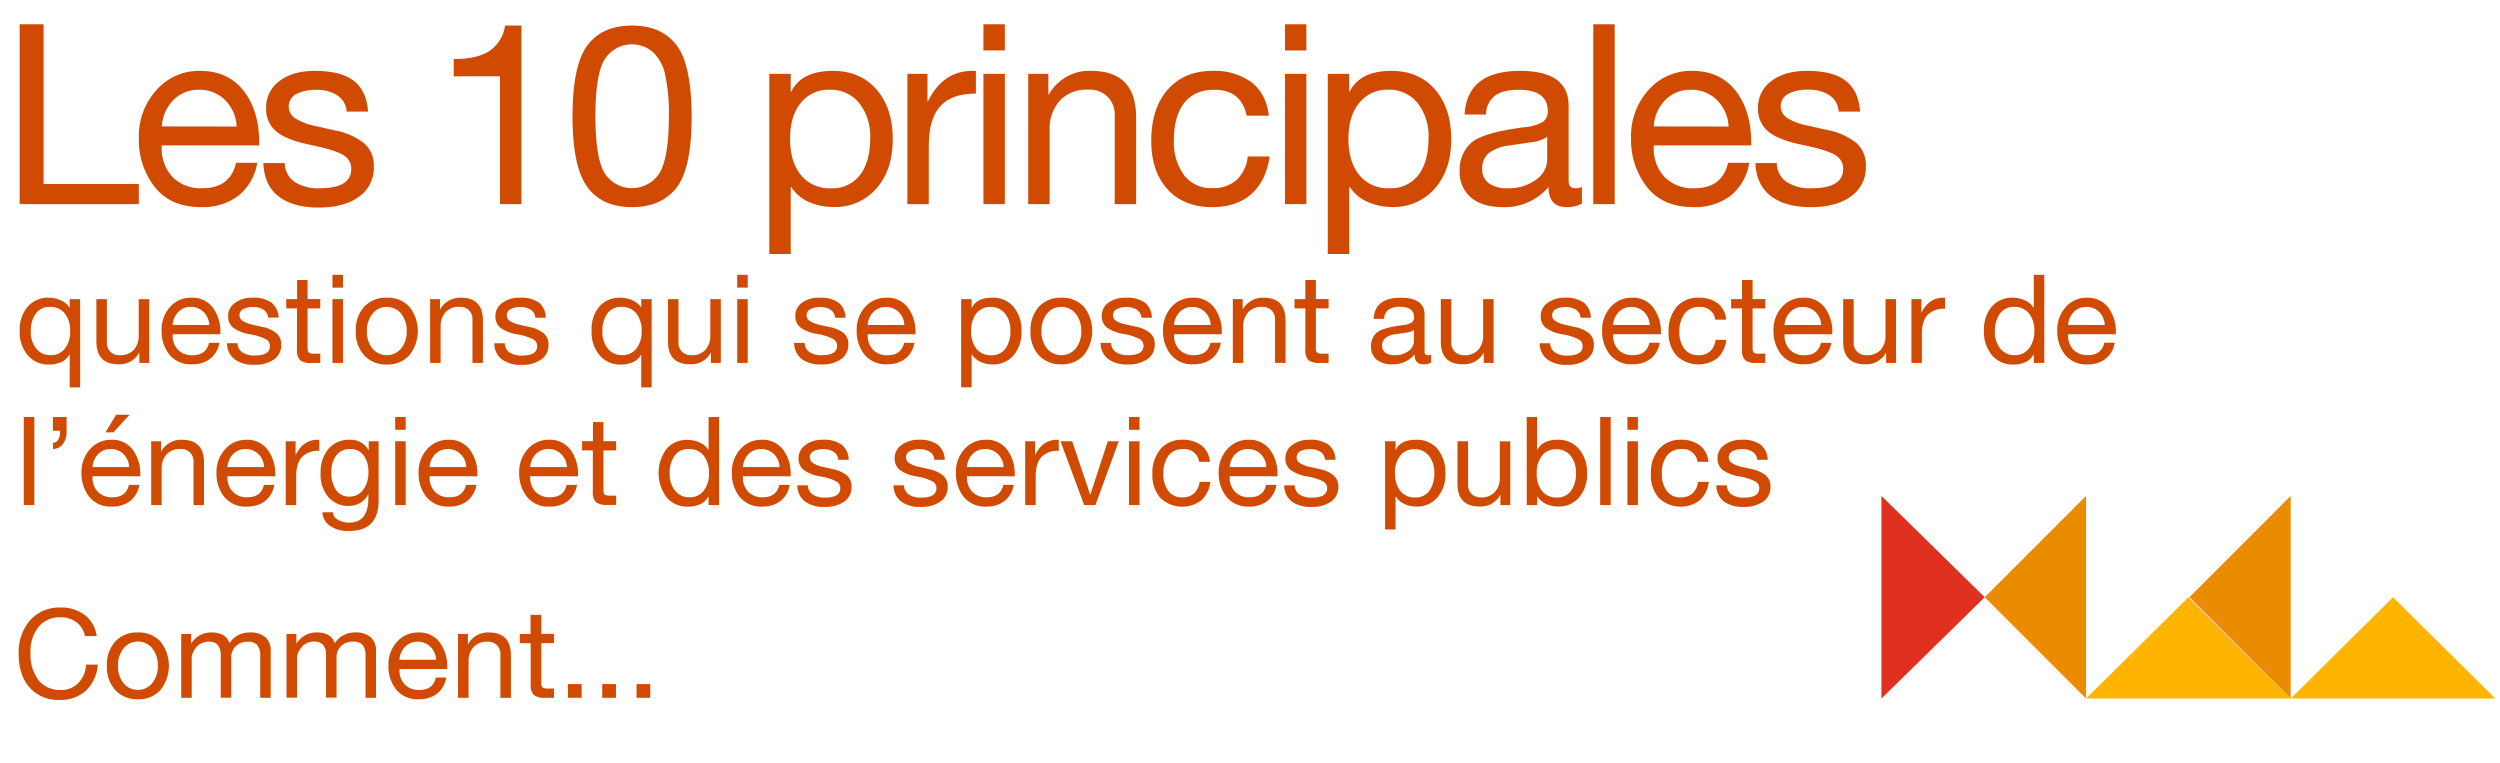
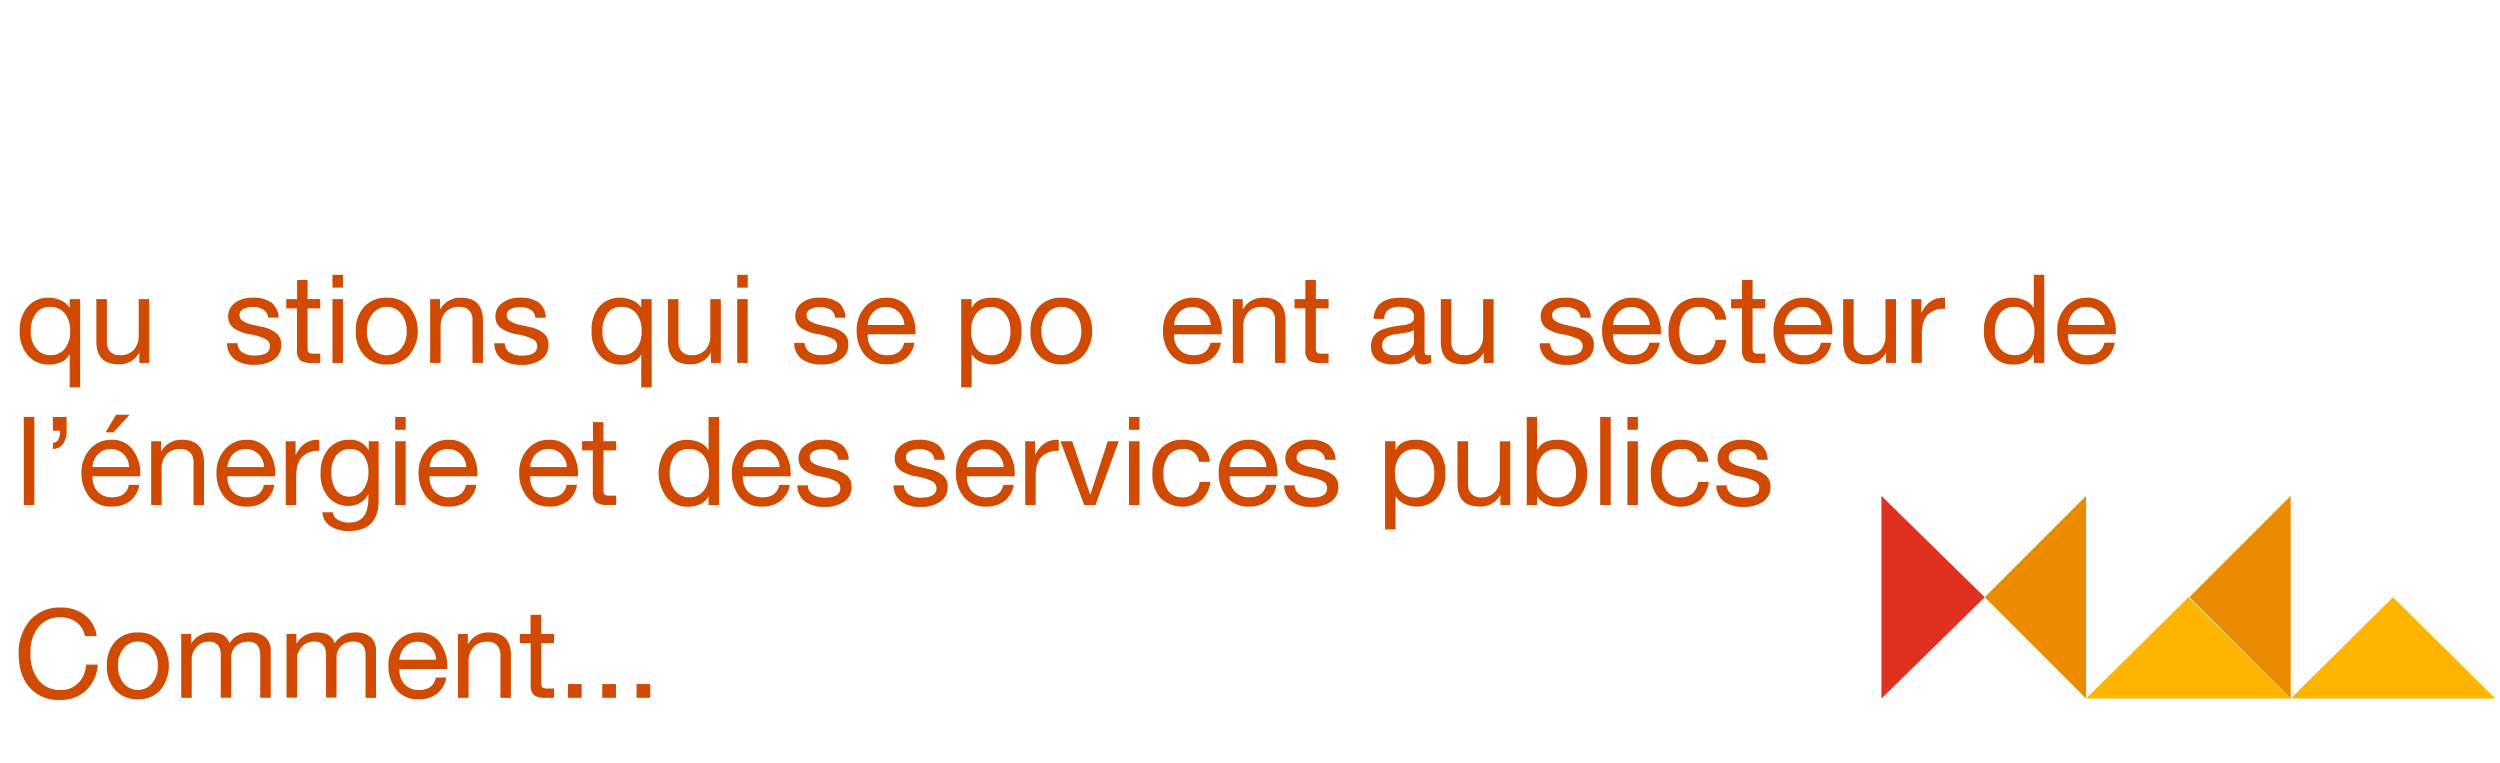
<svg xmlns="http://www.w3.org/2000/svg" id="Layer_1" data-name="Layer 1" viewBox="0 0 655 200">
  <defs>
    <clipPath id="clip-path">
-       <rect width="655" height="200" fill="none" />
-     </clipPath>
+       </clipPath>
  </defs>
  <polyline points="600.16 183.02 573.62 156.47 600.16 129.92" fill="#eb8c00" />
  <polyline points="546.55 183.02 520 156.47 546.55 129.92" fill="#eb8c00" />
  <polygon points="492.93 183.02 520 156.47 492.93 129.92 492.93 183.02" fill="#e0301f" />
  <polyline points="653.78 183.02 626.97 156.47 600.16 183.02" fill="#ffb500" />
  <polyline points="600.16 183.02 573.36 156.47 546.55 183.02" fill="#ffb500" />
  <path d="M12.76,78a7.64,7.64,0,0,1,3.16.68A5,5,0,0,1,18.2,80.6h.06V78.37H21v23.12H18.26V92.83H18.2a4.3,4.3,0,0,1-2.06,2,7.57,7.57,0,0,1-3.28.68,7,7,0,0,1-5.58-2.43,9.34,9.34,0,0,1-2.12-6.37,9.24,9.24,0,0,1,2.09-6.34A7,7,0,0,1,12.76,78ZM8.07,86.9A6.72,6.72,0,0,0,9.5,91.34a4.64,4.64,0,0,0,3.75,1.71A4.47,4.47,0,0,0,17,91.32a7.13,7.13,0,0,0,1.38-4.57A7.21,7.21,0,0,0,17,82.15a4.68,4.68,0,0,0-3.92-1.74,4.3,4.3,0,0,0-3.69,1.73,7.74,7.74,0,0,0-1.32,4.74Z" fill="#d04a02" />
  <path d="M28,78.37V89.75a3.13,3.13,0,0,0,3.39,3.3,4.65,4.65,0,0,0,3.69-1.42,5.43,5.43,0,0,0,1.26-3.72V78.37h2.75V95.09H36.5V92.44h-.06a5.79,5.79,0,0,1-5.44,3c-3.83,0-5.74-2-5.75-6V78.37Z" fill="#d04a02" />
-   <path d="M50.18,78a6.65,6.65,0,0,1,5.56,2.56,10.49,10.49,0,0,1,2,6.69v.33H45.23v.19a5.33,5.33,0,0,0,1.39,3.86,5.08,5.08,0,0,0,3.82,1.44c2.39,0,3.84-1.09,4.33-3.26h2.72A6.78,6.78,0,0,1,55.06,94a7.54,7.54,0,0,1-4.72,1.44,7.13,7.13,0,0,1-6-2.59,9.78,9.78,0,0,1-2-6.27,8.88,8.88,0,0,1,2.23-6.18A7.29,7.29,0,0,1,50.18,78Zm4.66,7.15a5.11,5.11,0,0,0-1.47-3.38A4.59,4.59,0,0,0,50,80.41a4.45,4.45,0,0,0-3.24,1.28,5.31,5.31,0,0,0-1.52,3.44Z" fill="#d04a02" />
  <path d="M66.16,78a8,8,0,0,1,5,1.31A5.22,5.22,0,0,1,73,83.22H70.23a2.63,2.63,0,0,0-1.18-2.07,4.76,4.76,0,0,0-2.7-.71,5.09,5.09,0,0,0-2.6.55,1.7,1.7,0,0,0-1,1.58,1.73,1.73,0,0,0,.84,1.51,7.94,7.94,0,0,0,2.56,1l2.59.58a8.4,8.4,0,0,1,3.68,1.64,3.72,3.72,0,0,1,1.26,3,4.54,4.54,0,0,1-1.9,3.88,8.73,8.73,0,0,1-5.21,1.39,8.26,8.26,0,0,1-5.08-1.41,5.24,5.24,0,0,1-2-4.25h2.75a2.93,2.93,0,0,0,1.22,2.39,5.55,5.55,0,0,0,3.27.84c2.7,0,4-.83,4-2.49a2,2,0,0,0-1-1.74,14.22,14.22,0,0,0-4.22-1.33,10.16,10.16,0,0,1-4.4-1.71,3.75,3.75,0,0,1-1.33-3,4.15,4.15,0,0,1,1.7-3.45A7.27,7.27,0,0,1,66.16,78Z" fill="#d04a02" />
  <path d="M80.58,73.36v5h3.33V80.8H80.58V91.27a1.63,1.63,0,0,0,.29,1.07c.2.22.68.33,1.46.33h1.58v2.42H81.65a4.67,4.67,0,0,1-3-.71,3.57,3.57,0,0,1-.84-2.78V80.8H75V78.37h2.84v-5Z" fill="#d04a02" />
  <path d="M89.86,72v3.36H87.11V72Zm0,6.37V95.09H87.11V78.37Z" fill="#d04a02" />
  <path d="M101.34,78a7.63,7.63,0,0,1,5.94,2.4,10.24,10.24,0,0,1,0,12.64,7.54,7.54,0,0,1-5.94,2.46,7.66,7.66,0,0,1-5.9-2.38,8.91,8.91,0,0,1-2.22-6.35,9,9,0,0,1,2.19-6.39A7.64,7.64,0,0,1,101.34,78Zm-5.21,8.77a6.94,6.94,0,0,0,1.46,4.56,4.91,4.91,0,0,0,6.92.57,3.84,3.84,0,0,0,.57-.57,6.8,6.8,0,0,0,1.47-4.57,7,7,0,0,0-1.46-4.58,4.65,4.65,0,0,0-3.78-1.76,4.6,4.6,0,0,0-3.7,1.78,6.86,6.86,0,0,0-1.48,4.55Z" fill="#d04a02" />
  <path d="M120.78,78c3.84,0,5.75,2,5.75,6V95.09h-2.74V83.67a3.14,3.14,0,0,0-3-3.27,3.05,3.05,0,0,0-.43,0,4.61,4.61,0,0,0-3.64,1.42,5.37,5.37,0,0,0-1.28,3.72v9.54h-2.75V78.37h2.59V81h.06A6,6,0,0,1,120.78,78Z" fill="#d04a02" />
  <path d="M136.24,78a8,8,0,0,1,5,1.31A5.23,5.23,0,0,1,143,83.24h-2.75a2.67,2.67,0,0,0-1.18-2.07,4.76,4.76,0,0,0-2.7-.71,5.09,5.09,0,0,0-2.6.55,1.7,1.7,0,0,0-1,1.58,1.73,1.73,0,0,0,.84,1.51,7.94,7.94,0,0,0,2.56,1l2.59.58a8.4,8.4,0,0,1,3.68,1.64,3.72,3.72,0,0,1,1.26,3,4.54,4.54,0,0,1-1.9,3.88,8.73,8.73,0,0,1-5.21,1.39,8.26,8.26,0,0,1-5.08-1.41,5.24,5.24,0,0,1-2-4.25h2.75a2.93,2.93,0,0,0,1.22,2.39,5.55,5.55,0,0,0,3.27.84c2.7,0,4-.83,4-2.49a2,2,0,0,0-1-1.74,14.22,14.22,0,0,0-4.22-1.33,10.16,10.16,0,0,1-4.4-1.71,3.75,3.75,0,0,1-1.33-3,4.15,4.15,0,0,1,1.7-3.45A7.31,7.31,0,0,1,136.24,78Z" fill="#d04a02" />
  <path d="M162.53,78a7.6,7.6,0,0,1,3.15.68A5.06,5.06,0,0,1,168,80.6h0V78.37h2.74v23.12H168V92.83h0a4.28,4.28,0,0,1-2.05,2,7.57,7.57,0,0,1-3.28.68,7,7,0,0,1-5.58-2.43A9.28,9.28,0,0,1,155,86.71a9.25,9.25,0,0,1,2-6.37A7,7,0,0,1,162.53,78Zm-4.69,8.9a6.77,6.77,0,0,0,1.42,4.46A4.66,4.66,0,0,0,163,93.05a4.5,4.5,0,0,0,3.74-1.73,7.12,7.12,0,0,0,1.37-4.57,7.22,7.22,0,0,0-1.37-4.6,4.72,4.72,0,0,0-3.93-1.74,4.3,4.3,0,0,0-3.69,1.73,7.73,7.73,0,0,0-1.28,4.74Z" fill="#d04a02" />
  <path d="M177.76,78.37V89.75a3.21,3.21,0,0,0,.91,2.38,3.29,3.29,0,0,0,2.49.92,4.63,4.63,0,0,0,3.68-1.42,5.43,5.43,0,0,0,1.26-3.72V78.37h2.75V95.09h-2.58V92.44h-.07a5.77,5.77,0,0,1-5.43,3q-5.76,0-5.76-6V78.37Z" fill="#d04a02" />
  <path d="M195.9,72v3.36h-2.75V72Zm0,6.37V95.09h-2.75V78.37Z" fill="#d04a02" />
  <path d="M214.72,78a8,8,0,0,1,5,1.31,5.21,5.21,0,0,1,1.8,3.93H218.8a2.67,2.67,0,0,0-1.18-2.07,4.76,4.76,0,0,0-2.7-.71,5.09,5.09,0,0,0-2.6.55,1.7,1.7,0,0,0-1,1.58,1.73,1.73,0,0,0,.84,1.51,7.94,7.94,0,0,0,2.56,1l2.58.58a8.48,8.48,0,0,1,3.7,1.54,3.72,3.72,0,0,1,1.26,3,4.49,4.49,0,0,1-1.91,3.88,8.61,8.61,0,0,1-5.2,1.39,8.26,8.26,0,0,1-5.08-1.41,5.32,5.32,0,0,1-2-4.25h2.75a3,3,0,0,0,1.23,2.39,5.55,5.55,0,0,0,3.27.84q4,0,4-2.49a2,2,0,0,0-1-1.74,14.28,14.28,0,0,0-4.23-1.33,10.12,10.12,0,0,1-4.39-1.71,3.75,3.75,0,0,1-1.33-3,4.15,4.15,0,0,1,1.7-3.45A7.34,7.34,0,0,1,214.72,78Z" fill="#d04a02" />
  <path d="M232.29,78a6.67,6.67,0,0,1,5.56,2.56,10.55,10.55,0,0,1,2,6.69v.33H227.34v.19a5.33,5.33,0,0,0,1.39,3.86,5,5,0,0,0,3.81,1.44c2.4,0,3.84-1.09,4.34-3.26h2.71A6.72,6.72,0,0,1,237.17,94a7.54,7.54,0,0,1-4.72,1.44,7.17,7.17,0,0,1-6-2.59,9.83,9.83,0,0,1-2-6.27,8.84,8.84,0,0,1,2.23-6.18A7.29,7.29,0,0,1,232.29,78Zm4.65,7.15a5.06,5.06,0,0,0-1.47-3.38,4.59,4.59,0,0,0-3.38-1.34,4.43,4.43,0,0,0-3.23,1.28,5.19,5.19,0,0,0-1.52,3.44Z" fill="#d04a02" />
  <path d="M259.94,78a7,7,0,0,1,5.62,2.41,9.49,9.49,0,0,1,2.07,6.39,9.26,9.26,0,0,1-2.08,6.31A7,7,0,0,1,260,95.48a7.76,7.76,0,0,1-3-.63,5.17,5.17,0,0,1-2.36-2h-.07v8.63h-2.74V78.37h2.74v2.26h.07C255.48,78.87,257.26,78,259.94,78Zm-5.5,8.73a7.24,7.24,0,0,0,1.37,4.63,4.72,4.72,0,0,0,3.9,1.71,4.37,4.37,0,0,0,3.7-1.7,7.69,7.69,0,0,0,1.31-4.77,6.82,6.82,0,0,0-1.41-4.46,4.65,4.65,0,0,0-3.8-1.71,4.55,4.55,0,0,0-3.7,1.68,7.14,7.14,0,0,0-1.37,4.6Z" fill="#d04a02" />
  <path d="M278.08,78A7.63,7.63,0,0,1,284,80.4,10.25,10.25,0,0,1,284,93a7.53,7.53,0,0,1-5.93,2.46,7.66,7.66,0,0,1-5.9-2.38A8.89,8.89,0,0,1,270,86.75a9.09,9.09,0,0,1,2.18-6.39A7.68,7.68,0,0,1,278.08,78Zm-5.21,8.77a6.94,6.94,0,0,0,1.46,4.56,4.9,4.9,0,0,0,6.91.57,5.11,5.11,0,0,0,.57-.57,6.8,6.8,0,0,0,1.47-4.57,7,7,0,0,0-1.45-4.58A4.7,4.7,0,0,0,278,80.41a4.62,4.62,0,0,0-3.7,1.78,6.94,6.94,0,0,0-1.43,4.56Z" fill="#d04a02" />
-   <path d="M295,78a8,8,0,0,1,5,1.31,5.16,5.16,0,0,1,1.79,3.93h-2.74a2.67,2.67,0,0,0-1.18-2.07,4.76,4.76,0,0,0-2.7-.71,5.15,5.15,0,0,0-2.61.55,1.78,1.78,0,0,0-.11,3.09A8,8,0,0,0,295,85l2.59.58a8.43,8.43,0,0,1,3.69,1.64,3.72,3.72,0,0,1,1.26,3,4.55,4.55,0,0,1-1.91,3.88,8.64,8.64,0,0,1-5.21,1.39,8.23,8.23,0,0,1-5.07-1.41,5.32,5.32,0,0,1-2-4.25h2.75a2.94,2.94,0,0,0,1.23,2.39,5.48,5.48,0,0,0,3.27.84q4,0,4-2.49a2,2,0,0,0-1-1.74,14.22,14.22,0,0,0-4.22-1.33,10.29,10.29,0,0,1-4.4-1.71,3.76,3.76,0,0,1-1.32-3,4.12,4.12,0,0,1,1.7-3.45A7.32,7.32,0,0,1,295,78Z" fill="#d04a02" />
  <path d="M312.55,78a6.65,6.65,0,0,1,5.56,2.56,10.49,10.49,0,0,1,2,6.69v.33H307.6v.19a5.32,5.32,0,0,0,1.4,3.84,5.08,5.08,0,0,0,3.82,1.44c2.39,0,3.84-1.09,4.33-3.26h2.72A6.76,6.76,0,0,1,317.44,94a7.57,7.57,0,0,1-4.73,1.44,7.13,7.13,0,0,1-6-2.59,9.78,9.78,0,0,1-2-6.27,8.88,8.88,0,0,1,2.23-6.18A7.29,7.29,0,0,1,312.55,78Zm4.66,7.15a5.11,5.11,0,0,0-1.47-3.38,4.61,4.61,0,0,0-3.38-1.34,4.45,4.45,0,0,0-3.24,1.28,5.31,5.31,0,0,0-1.52,3.44Z" fill="#d04a02" />
  <path d="M331.05,78q5.76,0,5.76,6V95.09h-2.75V83.67a3.23,3.23,0,0,0-.88-2.32,3.26,3.26,0,0,0-2.55-.94A4.59,4.59,0,0,0,327,81.83a5.37,5.37,0,0,0-1.28,3.72v9.54H323V78.37h2.59V81h.07A5.91,5.91,0,0,1,331.05,78Z" fill="#d04a02" />
  <path d="M344.76,73.36v5h3.33V80.8h-3.33V91.27a1.63,1.63,0,0,0,.29,1.07c.2.22.68.33,1.46.33h1.58v2.42h-2.26a4.79,4.79,0,0,1-3-.71A3.56,3.56,0,0,1,342,91.6V80.8h-2.84V78.37H342v-5Z" fill="#d04a02" />
  <path d="M367,78q6.24,0,6.24,4.5v9.64q0,.93.87.93a2.2,2.2,0,0,0,.84-.16V95a4,4,0,0,1-2,.45c-1.55,0-2.33-.86-2.33-2.59a7.29,7.29,0,0,1-5.88,2.59,6.28,6.28,0,0,1-4.06-1.21,4.24,4.24,0,0,1-1.47-3.48,4.6,4.6,0,0,1,1.45-3.56c1-.88,3.23-1.55,6.76-2a5.5,5.5,0,0,0,2.44-.7,1.59,1.59,0,0,0,.63-1.37c0-1.84-1.24-2.75-3.72-2.75a5.05,5.05,0,0,0-3,.76,3.07,3.07,0,0,0-1.12,2.41H359.9Q360.18,78,367,78Zm-4.87,12.6a2.17,2.17,0,0,0,.84,1.81,3.87,3.87,0,0,0,2.39.64A5.82,5.82,0,0,0,369,92a3.21,3.21,0,0,0,1.44-2.62V86.46a4.46,4.46,0,0,1-1.94.67l-2.81.43a5.46,5.46,0,0,0-2.72,1A2.52,2.52,0,0,0,362.13,90.6Z" fill="#d04a02" />
  <path d="M380.24,78.37V89.75a3.29,3.29,0,0,0,.9,2.38,3.34,3.34,0,0,0,2.49.92,4.65,4.65,0,0,0,3.69-1.42,5.43,5.43,0,0,0,1.26-3.72V78.37h2.75V95.09h-2.59V92.44h-.06a5.77,5.77,0,0,1-5.43,3q-5.76,0-5.76-6V78.37Z" fill="#d04a02" />
  <path d="M410,78a8,8,0,0,1,5,1.31,5.21,5.21,0,0,1,1.8,3.93h-2.7a2.67,2.67,0,0,0-1.18-2.07,4.76,4.76,0,0,0-2.7-.71,5.15,5.15,0,0,0-2.61.55,1.78,1.78,0,0,0-.11,3.09,7.94,7.94,0,0,0,2.56,1l2.58.58a8.43,8.43,0,0,1,3.69,1.64,3.72,3.72,0,0,1,1.26,3,4.55,4.55,0,0,1-1.91,3.88,8.68,8.68,0,0,1-5.2,1.39,8.26,8.26,0,0,1-5.08-1.41,5.32,5.32,0,0,1-2-4.25h2.75a2.94,2.94,0,0,0,1.23,2.39,5.55,5.55,0,0,0,3.27.84q4,0,4-2.49a2,2,0,0,0-1-1.74,14.22,14.22,0,0,0-4.22-1.33A10.12,10.12,0,0,1,405,85.89a3.75,3.75,0,0,1-1.33-3,4.12,4.12,0,0,1,1.7-3.45A7.34,7.34,0,0,1,410,78Z" fill="#d04a02" />
  <path d="M427.58,78a6.66,6.66,0,0,1,5.57,2.56,10.55,10.55,0,0,1,2,6.69v.33H422.64v.19A5.27,5.27,0,0,0,424,91.61a5,5,0,0,0,3.81,1.44c2.4,0,3.84-1.09,4.34-3.26h2.71A6.76,6.76,0,0,1,432.47,94a7.54,7.54,0,0,1-4.72,1.44,7.17,7.17,0,0,1-6-2.59,9.78,9.78,0,0,1-2-6.27A8.83,8.83,0,0,1,422,80.44,7.24,7.24,0,0,1,427.58,78Zm4.66,7.15a5.11,5.11,0,0,0-1.47-3.38,4.61,4.61,0,0,0-3.38-1.34,4.43,4.43,0,0,0-3.23,1.28,5.19,5.19,0,0,0-1.52,3.44Z" fill="#d04a02" />
  <path d="M445,78A8,8,0,0,1,450,79.44a6,6,0,0,1,2.26,4.32h-2.84a3.83,3.83,0,0,0-4.14-3.33,4.58,4.58,0,0,0-3.88,1.7A7.63,7.63,0,0,0,440,86.94a7.07,7.07,0,0,0,1.29,4.43,4.29,4.29,0,0,0,3.59,1.68,4.51,4.51,0,0,0,3.17-1,4.82,4.82,0,0,0,1.43-3h2.81A7.63,7.63,0,0,1,450,93.8a8.31,8.31,0,0,1-10.73-.6,8.88,8.88,0,0,1-2.1-6.26,9.6,9.6,0,0,1,2.12-6.55A7.31,7.31,0,0,1,445,78Z" fill="#d04a02" />
  <path d="M459.18,73.36v5h3.33V80.8h-3.33V91.27a1.63,1.63,0,0,0,.29,1.07c.19.22.68.33,1.45.33h1.59v2.42h-2.26a4.67,4.67,0,0,1-3-.71,3.57,3.57,0,0,1-.84-2.78V80.8h-2.85V78.37h2.85v-5Z" fill="#d04a02" />
  <path d="M472.5,78a6.65,6.65,0,0,1,5.56,2.56,10.49,10.49,0,0,1,2,6.69v.33H467.55v.19a5.3,5.3,0,0,0,1.4,3.86,5,5,0,0,0,3.81,1.44c2.39,0,3.84-1.09,4.33-3.26h2.72A6.72,6.72,0,0,1,477.39,94a7.57,7.57,0,0,1-4.73,1.44,7.13,7.13,0,0,1-6-2.59,9.78,9.78,0,0,1-2-6.27,8.89,8.89,0,0,1,2.24-6.18A7.26,7.26,0,0,1,472.5,78Zm4.66,7.15a5.11,5.11,0,0,0-1.47-3.38,4.61,4.61,0,0,0-3.38-1.34,4.45,4.45,0,0,0-3.24,1.28,5.31,5.31,0,0,0-1.52,3.44Z" fill="#d04a02" />
  <path d="M485.66,78.37V89.75a3.15,3.15,0,0,0,3,3.31h.41a4.65,4.65,0,0,0,3.69-1.42A5.42,5.42,0,0,0,494,87.91V78.37h2.75V95.09h-2.59V92.44h-.06a5.79,5.79,0,0,1-5.44,3c-3.84,0-5.75-2-5.75-6V78.37Z" fill="#d04a02" />
  <path d="M509.6,78v2.91a5.88,5.88,0,0,0-4.6,1.62c-1,1.09-1.47,2.78-1.47,5.09v7.47H500.8V78.37h2.59V81.9h.06q1.91-3.9,5.76-3.9Z" fill="#d04a02" />
  <path d="M535.6,72V95.09h-2.75V92.83h-.07a4.31,4.31,0,0,1-2,2,7.57,7.57,0,0,1-3.28.68,7,7,0,0,1-5.58-2.43,9.34,9.34,0,0,1-2.12-6.37,9.32,9.32,0,0,1,2-6.32A7,7,0,0,1,527.35,78a7.6,7.6,0,0,1,3.15.68,4.9,4.9,0,0,1,2.28,1.94h.07V72ZM522.66,86.88a6.77,6.77,0,0,0,1.42,4.46,4.64,4.64,0,0,0,3.75,1.71,4.5,4.5,0,0,0,3.74-1.73A7.09,7.09,0,0,0,533,86.75a7.21,7.21,0,0,0-1.38-4.6,4.72,4.72,0,0,0-3.93-1.74A4.3,4.3,0,0,0,524,82.14,7.76,7.76,0,0,0,522.66,86.88Z" fill="#d04a02" />
  <path d="M546.79,78a6.67,6.67,0,0,1,5.56,2.56,10.49,10.49,0,0,1,2,6.69v.33H541.84v.19a5.33,5.33,0,0,0,1.39,3.86A5.08,5.08,0,0,0,547,93.05c2.4,0,3.84-1.09,4.34-3.26h2.72A6.76,6.76,0,0,1,551.67,94,7.54,7.54,0,0,1,547,95.48a7.17,7.17,0,0,1-6-2.59,9.83,9.83,0,0,1-2-6.27,8.84,8.84,0,0,1,2.23-6.18A7.25,7.25,0,0,1,546.79,78Zm4.65,7.15a5,5,0,0,0-1.44-3.4,4.59,4.59,0,0,0-3.38-1.34,4.43,4.43,0,0,0-3.23,1.28,5.19,5.19,0,0,0-1.52,3.44Z" fill="#d04a02" />
  <path d="M9,109.24v23.09H6.23V109.24Z" fill="#d04a02" />
  <path d="M17.45,109.24V113a5.3,5.3,0,0,1-1,3.38,3.15,3.15,0,0,1-2.57,1.24V116c1.2,0,1.83-1.07,1.87-3.14H13.86v-3.59Z" fill="#d04a02" />
  <path d="M29.19,115.22a6.65,6.65,0,0,1,5.56,2.56,10.49,10.49,0,0,1,2,6.69v.32H24.24v.2a5.33,5.33,0,0,0,1.39,3.86,5.08,5.08,0,0,0,3.82,1.44c2.39,0,3.84-1.09,4.33-3.26H36.5a6.77,6.77,0,0,1-2.42,4.25,7.57,7.57,0,0,1-4.73,1.44,7.13,7.13,0,0,1-6-2.59,9.83,9.83,0,0,1-2-6.27,8.88,8.88,0,0,1,2.23-6.18A7.32,7.32,0,0,1,29.19,115.22Zm4.66,7.15A5.08,5.08,0,0,0,32.38,119,4.64,4.64,0,0,0,29,117.65a4.5,4.5,0,0,0-3.24,1.27,5.31,5.31,0,0,0-1.52,3.45Zm.1-13.71-4.24,4.62H27.64l2.78-4.62Z" fill="#d04a02" />
  <path d="M47.69,115.22q5.76,0,5.76,6v11.12H50.7V120.91a3.23,3.23,0,0,0-.88-2.32,3.26,3.26,0,0,0-2.55-.94,4.62,4.62,0,0,0-3.64,1.42,5.37,5.37,0,0,0-1.28,3.72v9.54H39.61V115.61h2.58v2.65h.07A5.93,5.93,0,0,1,47.69,115.22Z" fill="#d04a02" />
  <path d="M64.54,115.22a6.67,6.67,0,0,1,5.56,2.56,10.49,10.49,0,0,1,2,6.69v.32H59.59v.2A5.29,5.29,0,0,0,61,128.85a5.08,5.08,0,0,0,3.82,1.44c2.39,0,3.84-1.09,4.33-3.26h2.72a6.76,6.76,0,0,1-2.43,4.25,7.54,7.54,0,0,1-4.72,1.44,7.13,7.13,0,0,1-6-2.59,9.83,9.83,0,0,1-2-6.27A8.84,8.84,0,0,1,59,117.68,7.28,7.28,0,0,1,64.54,115.22Zm4.66,7.15A5.08,5.08,0,0,0,67.73,119a4.65,4.65,0,0,0-3.38-1.34,4.5,4.5,0,0,0-3.24,1.27,5.31,5.31,0,0,0-1.52,3.45Z" fill="#d04a02" />
  <path d="M83.65,115.22v2.91a5.86,5.86,0,0,0-4.57,1.64q-1.48,1.62-1.48,5.09v7.47H74.86V115.61h2.58v3.53h.07c1.27-2.61,3.18-3.92,5.75-3.92Z" fill="#d04a02" />
  <path d="M91.61,115.22a5.38,5.38,0,0,1,5,2.78h0v-2.39H99.2v15.46q0,8.06-7.73,8.05a8.26,8.26,0,0,1-5-1.34,4.56,4.56,0,0,1-2-3.57h2.75a2.39,2.39,0,0,0,1.29,1.95,5.64,5.64,0,0,0,3,.76q5,0,5-6.4v-1h-.06a5,5,0,0,1-2.06,2.22,6.13,6.13,0,0,1-3.15.82A6.84,6.84,0,0,1,86,130.2a9,9,0,0,1-2-6.15,9.62,9.62,0,0,1,2-6.39A7,7,0,0,1,91.61,115.22Zm-4.79,8.51a7.8,7.8,0,0,0,1.23,4.65,4,4,0,0,0,3.49,1.72,4.31,4.31,0,0,0,3.62-1.78,7.55,7.55,0,0,0,1.36-4.69,7,7,0,0,0-1.26-4.33,4.18,4.18,0,0,0-3.52-1.65,4.34,4.34,0,0,0-3.63,1.66A7,7,0,0,0,86.82,123.73Z" fill="#d04a02" />
  <path d="M106.29,109.24v3.36h-2.75v-3.36Zm0,6.37v16.72h-2.75V115.61Z" fill="#d04a02" />
  <path d="M117.51,115.22a6.65,6.65,0,0,1,5.56,2.56,10.49,10.49,0,0,1,2,6.69v.32H112.56v.2a5.33,5.33,0,0,0,1.39,3.86,5.08,5.08,0,0,0,3.82,1.44c2.39,0,3.84-1.09,4.33-3.26h2.72a6.76,6.76,0,0,1-2.43,4.25,7.54,7.54,0,0,1-4.72,1.44,7.13,7.13,0,0,1-6-2.59,9.83,9.83,0,0,1-2-6.27,8.88,8.88,0,0,1,2.23-6.18A7.32,7.32,0,0,1,117.51,115.22Zm4.66,7.15A5.08,5.08,0,0,0,120.7,119a4.61,4.61,0,0,0-3.38-1.34,4.5,4.5,0,0,0-3.24,1.27,5.31,5.31,0,0,0-1.52,3.45Z" fill="#d04a02" />
  <path d="M143.87,115.22a6.67,6.67,0,0,1,5.56,2.56,10.49,10.49,0,0,1,2,6.69v.32H138.92v.2a5.33,5.33,0,0,0,1.39,3.86,5.08,5.08,0,0,0,3.82,1.44c2.39,0,3.84-1.09,4.33-3.26h2.72a6.76,6.76,0,0,1-2.43,4.25,7.54,7.54,0,0,1-4.72,1.44,7.13,7.13,0,0,1-6-2.59,9.83,9.83,0,0,1-2-6.27,8.84,8.84,0,0,1,2.23-6.18A7.25,7.25,0,0,1,143.87,115.22Zm4.65,7.15a5,5,0,0,0-1.47-3.38,4.59,4.59,0,0,0-3.38-1.34,4.47,4.47,0,0,0-3.23,1.27,5.31,5.31,0,0,0-1.52,3.45Z" fill="#d04a02" />
  <path d="M158.1,110.6v5h3.33V118H158.1v10.47a1.52,1.52,0,0,0,.29,1.07c.19.22.68.32,1.45.32h1.59v2.43h-2.27a4.67,4.67,0,0,1-3-.71,3.57,3.57,0,0,1-.84-2.78V118H152.5v-2.43h2.85v-5Z" fill="#d04a02" />
  <path d="M188.4,109.24v23.09h-2.75v-2.26h-.06a4.35,4.35,0,0,1-2.06,2,7.57,7.57,0,0,1-3.28.68,7,7,0,0,1-5.58-2.43,10.68,10.68,0,0,1-.06-12.69,6.94,6.94,0,0,1,5.54-2.38,7.64,7.64,0,0,1,3.16.68,5,5,0,0,1,2.28,1.94h.06v-8.6Zm-12.94,14.88a6.78,6.78,0,0,0,1.43,4.46,4.61,4.61,0,0,0,3.75,1.71,4.48,4.48,0,0,0,3.73-1.73,7.13,7.13,0,0,0,1.38-4.57,7.21,7.21,0,0,0-1.38-4.6,4.7,4.7,0,0,0-3.93-1.74,4.28,4.28,0,0,0-3.68,1.73,7.68,7.68,0,0,0-1.3,4.74Z" fill="#d04a02" />
  <path d="M199.59,115.22a6.67,6.67,0,0,1,5.56,2.56,10.49,10.49,0,0,1,2,6.69v.32H194.64v.2a5.33,5.33,0,0,0,1.39,3.86,5.08,5.08,0,0,0,3.82,1.44c2.39,0,3.84-1.09,4.33-3.26h2.72a6.76,6.76,0,0,1-2.43,4.25,7.54,7.54,0,0,1-4.72,1.44,7.13,7.13,0,0,1-6-2.59,9.83,9.83,0,0,1-2-6.27,8.84,8.84,0,0,1,2.23-6.18A7.25,7.25,0,0,1,199.59,115.22Zm4.66,7.15a5,5,0,0,0-1.48-3.38,4.59,4.59,0,0,0-3.38-1.34,4.47,4.47,0,0,0-3.23,1.27,5.31,5.31,0,0,0-1.52,3.45Z" fill="#d04a02" />
  <path d="M215.56,115.22a8,8,0,0,1,5,1.31,5.21,5.21,0,0,1,1.8,3.93h-2.75a2.67,2.67,0,0,0-1.18-2.07,4.68,4.68,0,0,0-2.7-.71,5.15,5.15,0,0,0-2.61.55,1.78,1.78,0,0,0-.11,3.09,8.07,8.07,0,0,0,2.56,1l2.58.58a8.43,8.43,0,0,1,3.69,1.64,3.72,3.72,0,0,1,1.26,3,4.49,4.49,0,0,1-1.91,3.88,8.68,8.68,0,0,1-5.2,1.39,8.26,8.26,0,0,1-5.08-1.41,5.32,5.32,0,0,1-2-4.25h2.75a3,3,0,0,0,1.23,2.39,5.55,5.55,0,0,0,3.27.84q4,0,4-2.49a2,2,0,0,0-1-1.74,13.94,13.94,0,0,0-4.22-1.33,10.12,10.12,0,0,1-4.39-1.71,3.75,3.75,0,0,1-1.33-3,4.15,4.15,0,0,1,1.7-3.45A7.27,7.27,0,0,1,215.56,115.22Z" fill="#d04a02" />
  <path d="M240.72,115.22a8,8,0,0,1,5,1.31,5.21,5.21,0,0,1,1.8,3.93H244.8a2.67,2.67,0,0,0-1.18-2.07,4.68,4.68,0,0,0-2.7-.71,5.15,5.15,0,0,0-2.61.55,1.78,1.78,0,0,0-.11,3.09,8.07,8.07,0,0,0,2.56,1l2.58.58a8.43,8.43,0,0,1,3.69,1.64,3.72,3.72,0,0,1,1.26,3,4.49,4.49,0,0,1-1.91,3.88,8.68,8.68,0,0,1-5.2,1.39,8.26,8.26,0,0,1-5.08-1.41,5.32,5.32,0,0,1-2-4.25h2.75a3,3,0,0,0,1.23,2.39,5.55,5.55,0,0,0,3.27.84q4,0,4-2.49a2,2,0,0,0-1-1.74,13.94,13.94,0,0,0-4.22-1.33,10.12,10.12,0,0,1-4.39-1.71,3.75,3.75,0,0,1-1.33-3,4.15,4.15,0,0,1,1.7-3.45A7.32,7.32,0,0,1,240.72,115.22Z" fill="#d04a02" />
  <path d="M258.29,115.22a6.67,6.67,0,0,1,5.56,2.56,10.55,10.55,0,0,1,2,6.69v.32H253.34v.2a5.33,5.33,0,0,0,1.39,3.86,5,5,0,0,0,3.81,1.44c2.4,0,3.84-1.09,4.34-3.26h2.71a6.75,6.75,0,0,1-2.42,4.25,7.54,7.54,0,0,1-4.72,1.44,7.17,7.17,0,0,1-6-2.59,9.89,9.89,0,0,1-2-6.27,8.84,8.84,0,0,1,2.23-6.18A7.25,7.25,0,0,1,258.29,115.22Zm4.65,7.15a5,5,0,0,0-1.47-3.38,4.59,4.59,0,0,0-3.38-1.34,4.47,4.47,0,0,0-3.23,1.27,5.22,5.22,0,0,0-1.52,3.45Z" fill="#d04a02" />
  <path d="M277.4,115.22v2.91a5.89,5.89,0,0,0-4.58,1.64q-1.47,1.62-1.47,5.09v7.47H268.6V115.61h2.59v3.53h.06q1.9-3.92,5.76-3.92Z" fill="#d04a02" />
  <path d="M280.92,115.61l4.69,13.94h.07l4.56-13.94h2.87L287,132.33h-2.94l-6.21-16.72Z" fill="#d04a02" />
  <path d="M298.55,109.24v3.36H295.8v-3.36Zm0,6.37v16.72H295.8V115.61Z" fill="#d04a02" />
  <path d="M309.8,115.22a8,8,0,0,1,4.95,1.44A6,6,0,0,1,317,121h-2.84a3.83,3.83,0,0,0-4.14-3.33,4.58,4.58,0,0,0-3.88,1.7,7.69,7.69,0,0,0-1.33,4.83,7.07,7.07,0,0,0,1.29,4.43,4.29,4.29,0,0,0,3.59,1.68,4.48,4.48,0,0,0,3.17-1.06,4.82,4.82,0,0,0,1.43-3h2.81a7.6,7.6,0,0,1-2.34,4.82,8.31,8.31,0,0,1-10.73-.6,8.88,8.88,0,0,1-2.1-6.26,9.6,9.6,0,0,1,2.12-6.55A7.3,7.3,0,0,1,309.8,115.22Z" fill="#d04a02" />
  <path d="M327.13,115.22a6.66,6.66,0,0,1,5.57,2.56,10.55,10.55,0,0,1,2,6.69v.32H322.19v.2a5.33,5.33,0,0,0,1.39,3.86,5,5,0,0,0,3.81,1.44c2.4,0,3.84-1.09,4.34-3.26h2.71a6.75,6.75,0,0,1-2.42,4.25,7.54,7.54,0,0,1-4.72,1.44,7.17,7.17,0,0,1-6-2.59,9.89,9.89,0,0,1-2-6.27,8.84,8.84,0,0,1,2.23-6.18A7.28,7.28,0,0,1,327.13,115.22Zm4.66,7.15a5,5,0,0,0-1.47-3.38,4.59,4.59,0,0,0-3.38-1.34,4.47,4.47,0,0,0-3.23,1.27,5.22,5.22,0,0,0-1.52,3.45Z" fill="#d04a02" />
  <path d="M343.11,115.22a8,8,0,0,1,5,1.31,5.15,5.15,0,0,1,1.79,3.93h-2.74a2.67,2.67,0,0,0-1.19-2.07,4.68,4.68,0,0,0-2.7-.71,5.19,5.19,0,0,0-2.6.55,1.78,1.78,0,0,0-.11,3.09,8,8,0,0,0,2.55,1l2.59.58a8.43,8.43,0,0,1,3.69,1.64,3.72,3.72,0,0,1,1.26,3,4.55,4.55,0,0,1-1.91,3.88,8.73,8.73,0,0,1-5.21,1.39,8.23,8.23,0,0,1-5.07-1.41,5.32,5.32,0,0,1-2-4.25h2.75a2.94,2.94,0,0,0,1.23,2.39,5.48,5.48,0,0,0,3.27.84q4,0,4-2.49a2,2,0,0,0-1-1.74,14.22,14.22,0,0,0-4.22-1.33,10.29,10.29,0,0,1-4.4-1.71,3.76,3.76,0,0,1-1.32-3,4.16,4.16,0,0,1,1.69-3.45A7.32,7.32,0,0,1,343.11,115.22Z" fill="#d04a02" />
  <path d="M371,115.22a7,7,0,0,1,5.62,2.41,9.49,9.49,0,0,1,2.07,6.39,9.26,9.26,0,0,1-2.08,6.31,7,7,0,0,1-5.55,2.39,7.76,7.76,0,0,1-3-.63,5.17,5.17,0,0,1-2.36-2h-.07v8.63h-2.74V115.61h2.74v2.26h.07C366.5,116.11,368.28,115.22,371,115.22ZM365.5,124a7.24,7.24,0,0,0,1.37,4.63,4.72,4.72,0,0,0,3.9,1.71,4.37,4.37,0,0,0,3.7-1.7,7.69,7.69,0,0,0,1.31-4.77,6.82,6.82,0,0,0-1.41-4.46,4.63,4.63,0,0,0-3.79-1.71,4.55,4.55,0,0,0-3.71,1.68,7.18,7.18,0,0,0-1.41,4.67Z" fill="#d04a02" />
  <path d="M384.63,115.61V127a3.15,3.15,0,0,0,3,3.31H388a4.65,4.65,0,0,0,3.69-1.42,5.43,5.43,0,0,0,1.26-3.72v-9.54h2.75v16.72h-2.59v-2.65h-.06a5.79,5.79,0,0,1-5.44,3c-3.84,0-5.75-2-5.75-6V115.61Z" fill="#d04a02" />
  <path d="M402.71,109.24v8.63h.07c.88-1.76,2.66-2.65,5.33-2.65a7,7,0,0,1,5.6,2.43,9.38,9.38,0,0,1,2.1,6.37,9.22,9.22,0,0,1-2.09,6.31,7,7,0,0,1-5.54,2.39,7.76,7.76,0,0,1-3-.63,5.17,5.17,0,0,1-2.36-2h-.07v2.23H400V109.24ZM402.62,124a7.17,7.17,0,0,0,1.37,4.63,4.72,4.72,0,0,0,3.9,1.71,4.37,4.37,0,0,0,3.7-1.7,7.69,7.69,0,0,0,1.31-4.77,6.82,6.82,0,0,0-1.41-4.46,4.65,4.65,0,0,0-3.8-1.71,4.5,4.5,0,0,0-3.7,1.71A7.13,7.13,0,0,0,402.62,124Z" fill="#d04a02" />
  <path d="M422,109.24v23.09h-2.75V109.24Z" fill="#d04a02" />
  <path d="M429.13,109.24v3.36h-2.75v-3.36Zm0,6.37v16.72h-2.75V115.61Z" fill="#d04a02" />
  <path d="M440.39,115.22a8,8,0,0,1,4.94,1.44A6,6,0,0,1,447.6,121h-2.85a3.82,3.82,0,0,0-4.14-3.33,4.64,4.64,0,0,0-3.88,1.7,7.68,7.68,0,0,0-1.32,4.83,7.07,7.07,0,0,0,1.29,4.43,4.27,4.27,0,0,0,3.59,1.68,4.52,4.52,0,0,0,3.17-1.06,4.76,4.76,0,0,0,1.42-3h2.82a7.71,7.71,0,0,1-2.35,4.82,8.3,8.3,0,0,1-10.72-.6,8.88,8.88,0,0,1-2.1-6.26,9.6,9.6,0,0,1,2.11-6.55A7.36,7.36,0,0,1,440.39,115.22Z" fill="#d04a02" />
  <path d="M456.33,115.22a8,8,0,0,1,5,1.31,5.15,5.15,0,0,1,1.79,3.93h-2.74a2.68,2.68,0,0,0-1.19-2.07,4.68,4.68,0,0,0-2.7-.71,5.09,5.09,0,0,0-2.6.55,1.78,1.78,0,0,0-.11,3.09,8,8,0,0,0,2.55,1l2.59.58a8.43,8.43,0,0,1,3.69,1.64,3.72,3.72,0,0,1,1.26,3,4.55,4.55,0,0,1-1.91,3.88,8.73,8.73,0,0,1-5.21,1.39,8.23,8.23,0,0,1-5.07-1.41,5.32,5.32,0,0,1-2-4.25h2.75a2.94,2.94,0,0,0,1.23,2.39,5.48,5.48,0,0,0,3.27.84q4,0,4-2.49a2,2,0,0,0-1-1.74,14.22,14.22,0,0,0-4.22-1.33,10.29,10.29,0,0,1-4.4-1.71,3.76,3.76,0,0,1-1.32-3,4.16,4.16,0,0,1,1.69-3.45A7.32,7.32,0,0,1,456.33,115.22Z" fill="#d04a02" />
  <path d="M15.82,159.17a10,10,0,0,1,6.42,2,8.19,8.19,0,0,1,3.09,5.48H22.26A6,6,0,0,0,20,163a6.93,6.93,0,0,0-4.25-1.26,7.11,7.11,0,0,0-5.66,2.52A10.17,10.17,0,0,0,8,171.11a10.88,10.88,0,0,0,2.1,7.1,7.06,7.06,0,0,0,5.76,2.57,6.2,6.2,0,0,0,4.69-1.86,7.34,7.34,0,0,0,2-4.8h3.08A10.5,10.5,0,0,1,22.47,181a9.86,9.86,0,0,1-6.91,2.38,9.87,9.87,0,0,1-7.79-3.24C5.85,178,4.89,175,4.89,171.33a12.86,12.86,0,0,1,2.94-8.76A10.24,10.24,0,0,1,15.82,159.17Z" fill="#d04a02" />
  <path d="M36.13,165.71a7.62,7.62,0,0,1,5.93,2.39,10.23,10.23,0,0,1,0,12.65,7.53,7.53,0,0,1-5.93,2.45,7.69,7.69,0,0,1-5.9-2.37A9,9,0,0,1,28,174.47a9.1,9.1,0,0,1,2.19-6.39A7.67,7.67,0,0,1,36.13,165.71Zm-5.21,8.76A6.86,6.86,0,0,0,32.38,179a4.63,4.63,0,0,0,3.75,1.75A4.71,4.71,0,0,0,39.87,179a6.84,6.84,0,0,0,1.47-4.58,7,7,0,0,0-1.46-4.57,4.83,4.83,0,0,0-7.48,0A6.86,6.86,0,0,0,30.92,174.47Z" fill="#d04a02" />
  <path d="M55.53,165.71q3.66,0,4.6,2.84a5.86,5.86,0,0,1,2.21-2.1,6.38,6.38,0,0,1,3.06-.74A5.88,5.88,0,0,1,69.59,167a4.6,4.6,0,0,1,1.34,3.47v12.36H68.18v-11.1a4.13,4.13,0,0,0-.76-2.7,3.09,3.09,0,0,0-2.48-.89,4.41,4.41,0,0,0-3.15,1.15,4,4,0,0,0-1.21,3v10.52H57.83v-11.1a4.18,4.18,0,0,0-.74-2.7,3,3,0,0,0-2.4-.89,4.29,4.29,0,0,0-2.16.55,4.46,4.46,0,0,0-1.64,1.67,4.1,4.1,0,0,0-.66,2v10.48H47.48V166.1h2.59v2.45h.06A6.07,6.07,0,0,1,55.53,165.71Z" fill="#d04a02" />
  <path d="M83.12,165.71q3.66,0,4.59,2.84a5.89,5.89,0,0,1,2.22-2.1,6.37,6.37,0,0,1,3-.74A5.86,5.86,0,0,1,97.17,167a4.55,4.55,0,0,1,1.34,3.47v12.36H95.77v-11.1A4.1,4.1,0,0,0,95,169a3.08,3.08,0,0,0-2.47-.89,4.41,4.41,0,0,0-3.15,1.15,4,4,0,0,0-1.21,3v10.52H85.42v-11.1a4.13,4.13,0,0,0-.75-2.7,3,3,0,0,0-2.39-.89,4.33,4.33,0,0,0-2.17.55,4.5,4.5,0,0,0-1.63,1.67,4.1,4.1,0,0,0-.66,2v10.48H75.07V166.1h2.58v2.45h.07A6.07,6.07,0,0,1,83.12,165.71Z" fill="#d04a02" />
  <path d="M109.61,165.71a6.66,6.66,0,0,1,5.56,2.55,10.5,10.5,0,0,1,2,6.7v.32H104.66v.19a5.36,5.36,0,0,0,1.39,3.87,5.08,5.08,0,0,0,3.82,1.44c2.39,0,3.84-1.09,4.33-3.27h2.72a6.76,6.76,0,0,1-2.43,4.25,7.54,7.54,0,0,1-4.72,1.44,7.13,7.13,0,0,1-6-2.58,9.8,9.8,0,0,1-2-6.28,8.79,8.79,0,0,1,2.23-6.17A7.25,7.25,0,0,1,109.61,165.71Zm4.65,7.14a5,5,0,0,0-1.47-3.37,4.55,4.55,0,0,0-3.38-1.35,4.47,4.47,0,0,0-3.23,1.28,5.19,5.19,0,0,0-1.52,3.44Z" fill="#d04a02" />
  <path d="M128.1,165.71q5.76,0,5.76,6v11.13h-2.75V171.4a3.33,3.33,0,0,0-.87-2.33,3.37,3.37,0,0,0-2.56-.94,4.63,4.63,0,0,0-3.63,1.43,5.27,5.27,0,0,0-1.28,3.72v9.54H120V166.1h2.59v2.65h.06A5.92,5.92,0,0,1,128.1,165.71Z" fill="#d04a02" />
  <path d="M141.82,161.08v5h3.33v2.42h-3.33V179a1.57,1.57,0,0,0,.29,1.07,2.11,2.11,0,0,0,1.45.32h1.59v2.43h-2.27a4.61,4.61,0,0,1-3-.72,3.57,3.57,0,0,1-.84-2.78v-10.8h-2.85V166.1H139v-5Z" fill="#d04a02" />
  <path d="M152.39,179.23v3.59H148.8v-3.59Z" fill="#d04a02" />
  <path d="M161.38,179.23v3.59h-3.59v-3.59Z" fill="#d04a02" />
  <path d="M170.37,179.23v3.59h-3.59v-3.59Z" fill="#d04a02" />
  <g clip-path="url(#clip-path)">
    <path d="M11.42,6.36V48.2H36.37v5.28H5.15V6.36Z" fill="#d04a02" />
    <path d="M52.47,18.57q7.26,0,11.35,5.21t4.09,13.66v.66H42.37v.4a10.85,10.85,0,0,0,2.84,7.88A10.32,10.32,0,0,0,53,49.32q7.32,0,8.84-6.66h5.55a13.76,13.76,0,0,1-5,8.67,15.41,15.41,0,0,1-9.64,2.94q-8.05,0-12.21-5.28a20,20,0,0,1-4.16-12.8A18,18,0,0,1,41,23.58,14.84,14.84,0,0,1,52.47,18.57ZM62,33.15a10.29,10.29,0,0,0-3-6.9,9.35,9.35,0,0,0-6.9-2.73,9.21,9.21,0,0,0-6.6,2.6,10.74,10.74,0,0,0-3.1,7Z" fill="#d04a02" />
    <path d="M82.5,18.57q6.93,0,10.26,2.67t3.67,8H90.82v-.07A5.43,5.43,0,0,0,88.41,25a9.65,9.65,0,0,0-5.51-1.45,10.66,10.66,0,0,0-5.32,1.12,3.64,3.64,0,0,0-1.51,4.92A3.69,3.69,0,0,0,77.35,31a16,16,0,0,0,5.22,2l5.28,1.19a17.26,17.26,0,0,1,7.52,3.33,7.61,7.61,0,0,1,2.57,6.1,9.22,9.22,0,0,1-3.89,7.92q-3.9,2.85-10.63,2.84-6.53,0-10.36-2.87T69,42.72h5.61a6,6,0,0,0,2.51,4.89,11.26,11.26,0,0,0,6.66,1.71q8.25,0,8.25-5.08a4.06,4.06,0,0,0-2-3.56c-1.34-.88-4.21-1.79-8.61-2.71q-6.27-1.26-9-3.5a7.61,7.61,0,0,1-2.7-6.2,8.44,8.44,0,0,1,3.46-7Q76.63,18.57,82.5,18.57Z" fill="#d04a02" />
    <path d="M136.62,6.69V53.48H131V20H118.87V15.46h.19q5.94,0,9.18-2.11a9.69,9.69,0,0,0,4.09-6.66Z" fill="#d04a02" />
    <path d="M165.59,6.69q7.66,0,11.62,5.08t4,18.74q0,13.66-4,18.71t-11.62,5.05q-7.84,0-11.71-5.28T150,30.51q0-13.4,3.89-18.61T165.59,6.69ZM156,30.45q0,10.62,2.31,14.75A8.53,8.53,0,0,0,173,45q2.24-4.32,2.24-14.36a48,48,0,0,0-1-11.22,11.36,11.36,0,0,0-3.2-5.8,8.47,8.47,0,0,0-12.51,1.76Q156,19.18,156,30.45Z" fill="#d04a02" />
    <path d="M218.2,18.57q7.25,0,11.48,4.91t4.22,13q0,8-4.25,12.87a14.29,14.29,0,0,1-11.32,4.88A15.78,15.78,0,0,1,212.12,53a10.34,10.34,0,0,1-4.81-4h-.14V66.55h-5.61V19.36h5.61V24h.14Q210,18.57,218.2,18.57ZM207,36.39q0,5.94,2.8,9.43a9.58,9.58,0,0,0,7.95,3.5,9,9,0,0,0,7.56-3.46Q228,42.4,228,36.12A13.9,13.9,0,0,0,225.09,27a9.5,9.5,0,0,0-7.75-3.49A9.24,9.24,0,0,0,209.78,27Q207,30.39,207,36.39Z" fill="#d04a02" />
    <path d="M255.68,18.57v5.94q-6.33,0-9.34,3.33t-3,10.39V53.48h-5.61V19.36H243v7.19h.13q3.9-8,11.75-8Z" fill="#d04a02" />
    <path d="M263.27,6.36v6.86h-5.61V6.36Zm0,13V53.48h-5.61V19.36Z" fill="#d04a02" />
    <path d="M285.91,18.57q11.74,0,11.75,12.21v22.7h-5.61V30.18A6.38,6.38,0,0,0,286,23.5a5.9,5.9,0,0,0-.94,0,9.56,9.56,0,0,0-7.42,2.9A11,11,0,0,0,275,34V53.48h-5.61V19.36h5.28v5.41h.13A12.08,12.08,0,0,1,285.91,18.57Z" fill="#d04a02" />
    <path d="M317.72,18.57a16.37,16.37,0,0,1,10.1,2.93q3.89,2.94,4.62,8.81h-5.81q-1.45-6.79-8.45-6.79-5.21,0-7.92,3.46t-2.7,9.87a14.39,14.39,0,0,0,2.64,9,8.72,8.72,0,0,0,7.32,3.43A9.14,9.14,0,0,0,324,47.14,9.74,9.74,0,0,0,326.9,41h5.75q-.93,6.39-4.79,9.83T317.6,54.27q-7.39,0-11.68-4.65t-4.29-12.77q0-8.45,4.32-13.37T317.72,18.57Z" fill="#d04a02" />
    <path d="M342.27,6.36v6.86h-5.61V6.36Zm0,13V53.48h-5.61V19.36Z" fill="#d04a02" />
    <path d="M364.51,18.57q7.26,0,11.49,4.91t4.22,13q0,8-4.26,12.87a14.26,14.26,0,0,1-11.32,4.88,15.58,15.58,0,0,1-6.2-1.29,10.47,10.47,0,0,1-4.82-4h-.13V66.55h-5.61V19.36h5.61V24h.13Q356.34,18.57,364.51,18.57ZM353.29,36.39q0,5.94,2.81,9.43a9.58,9.58,0,0,0,7.95,3.5,9,9,0,0,0,7.56-3.46q2.67-3.47,2.67-9.74A14,14,0,0,0,371.41,27a9.5,9.5,0,0,0-7.75-3.49A9.24,9.24,0,0,0,356.1,27Q353.3,30.39,353.29,36.39Z" fill="#d04a02" />
    <path d="M398.24,18.57q12.74,0,12.74,9.17V47.41c0,1.27.59,1.91,1.78,1.91a4.53,4.53,0,0,0,1.71-.33v4.36a8.17,8.17,0,0,1-4,.92c-3.17,0-4.76-1.76-4.75-5.28a15,15,0,0,1-12,5.28q-5.28,0-8.28-2.47a8.7,8.7,0,0,1-3-7.1,9.36,9.36,0,0,1,3-7.26q3-2.7,13.79-4.09a11.71,11.71,0,0,0,5-1.42,3.3,3.3,0,0,0,1.28-2.8q0-5.61-7.59-5.61c-2.77,0-4.85.51-6.23,1.55A6.19,6.19,0,0,0,389.33,30h-5.61Q384.38,18.57,398.24,18.57Zm-9.9,25.74A4.39,4.39,0,0,0,390.05,48a7.92,7.92,0,0,0,4.89,1.32,12,12,0,0,0,7.49-2.24,6.58,6.58,0,0,0,2.94-5.35V35.86a9.11,9.11,0,0,1-4,1.38l-5.75.86a11,11,0,0,0-5.54,2A5.18,5.18,0,0,0,388.34,44.31Z" fill="#d04a02" />
-     <path d="M423.05,6.36V53.48h-5.61V6.36Z" fill="#d04a02" />
    <path d="M443.38,18.57q7.26,0,11.35,5.21t4.09,13.66v.66H433.28v.4a10.85,10.85,0,0,0,2.84,7.88,10.32,10.32,0,0,0,7.79,2.94q7.32,0,8.84-6.66h5.55a13.76,13.76,0,0,1-4.95,8.67,15.41,15.41,0,0,1-9.64,2.94q-8.06,0-12.21-5.28a20,20,0,0,1-4.16-12.8,18,18,0,0,1,4.56-12.61A14.83,14.83,0,0,1,443.38,18.57Zm9.5,14.58a10.29,10.29,0,0,0-3-6.9,9.37,9.37,0,0,0-6.9-2.73,9.21,9.21,0,0,0-6.6,2.6,10.74,10.74,0,0,0-3.1,7Z" fill="#d04a02" />
    <path d="M473.41,18.57q6.93,0,10.26,2.67t3.66,8h-5.61v-.07a5.42,5.42,0,0,0-2.4-4.22,9.68,9.68,0,0,0-5.52-1.45,10.6,10.6,0,0,0-5.31,1.12,3.63,3.63,0,0,0-.23,6.3,16,16,0,0,0,5.21,1.95l5.28,1.19a17.35,17.35,0,0,1,7.53,3.33,7.61,7.61,0,0,1,2.57,6.1A9.26,9.26,0,0,1,485,51.43q-3.9,2.85-10.63,2.84-6.53,0-10.36-2.87t-4.09-8.68h5.61A6,6,0,0,0,468,47.61a11.26,11.26,0,0,0,6.66,1.71q8.25,0,8.25-5.08a4.06,4.06,0,0,0-2-3.56c-1.34-.88-4.21-1.79-8.61-2.71q-6.27-1.26-9-3.5a7.59,7.59,0,0,1-2.7-6.2,8.44,8.44,0,0,1,3.46-7Q467.54,18.57,473.41,18.57Z" fill="#d04a02" />
  </g>
</svg>